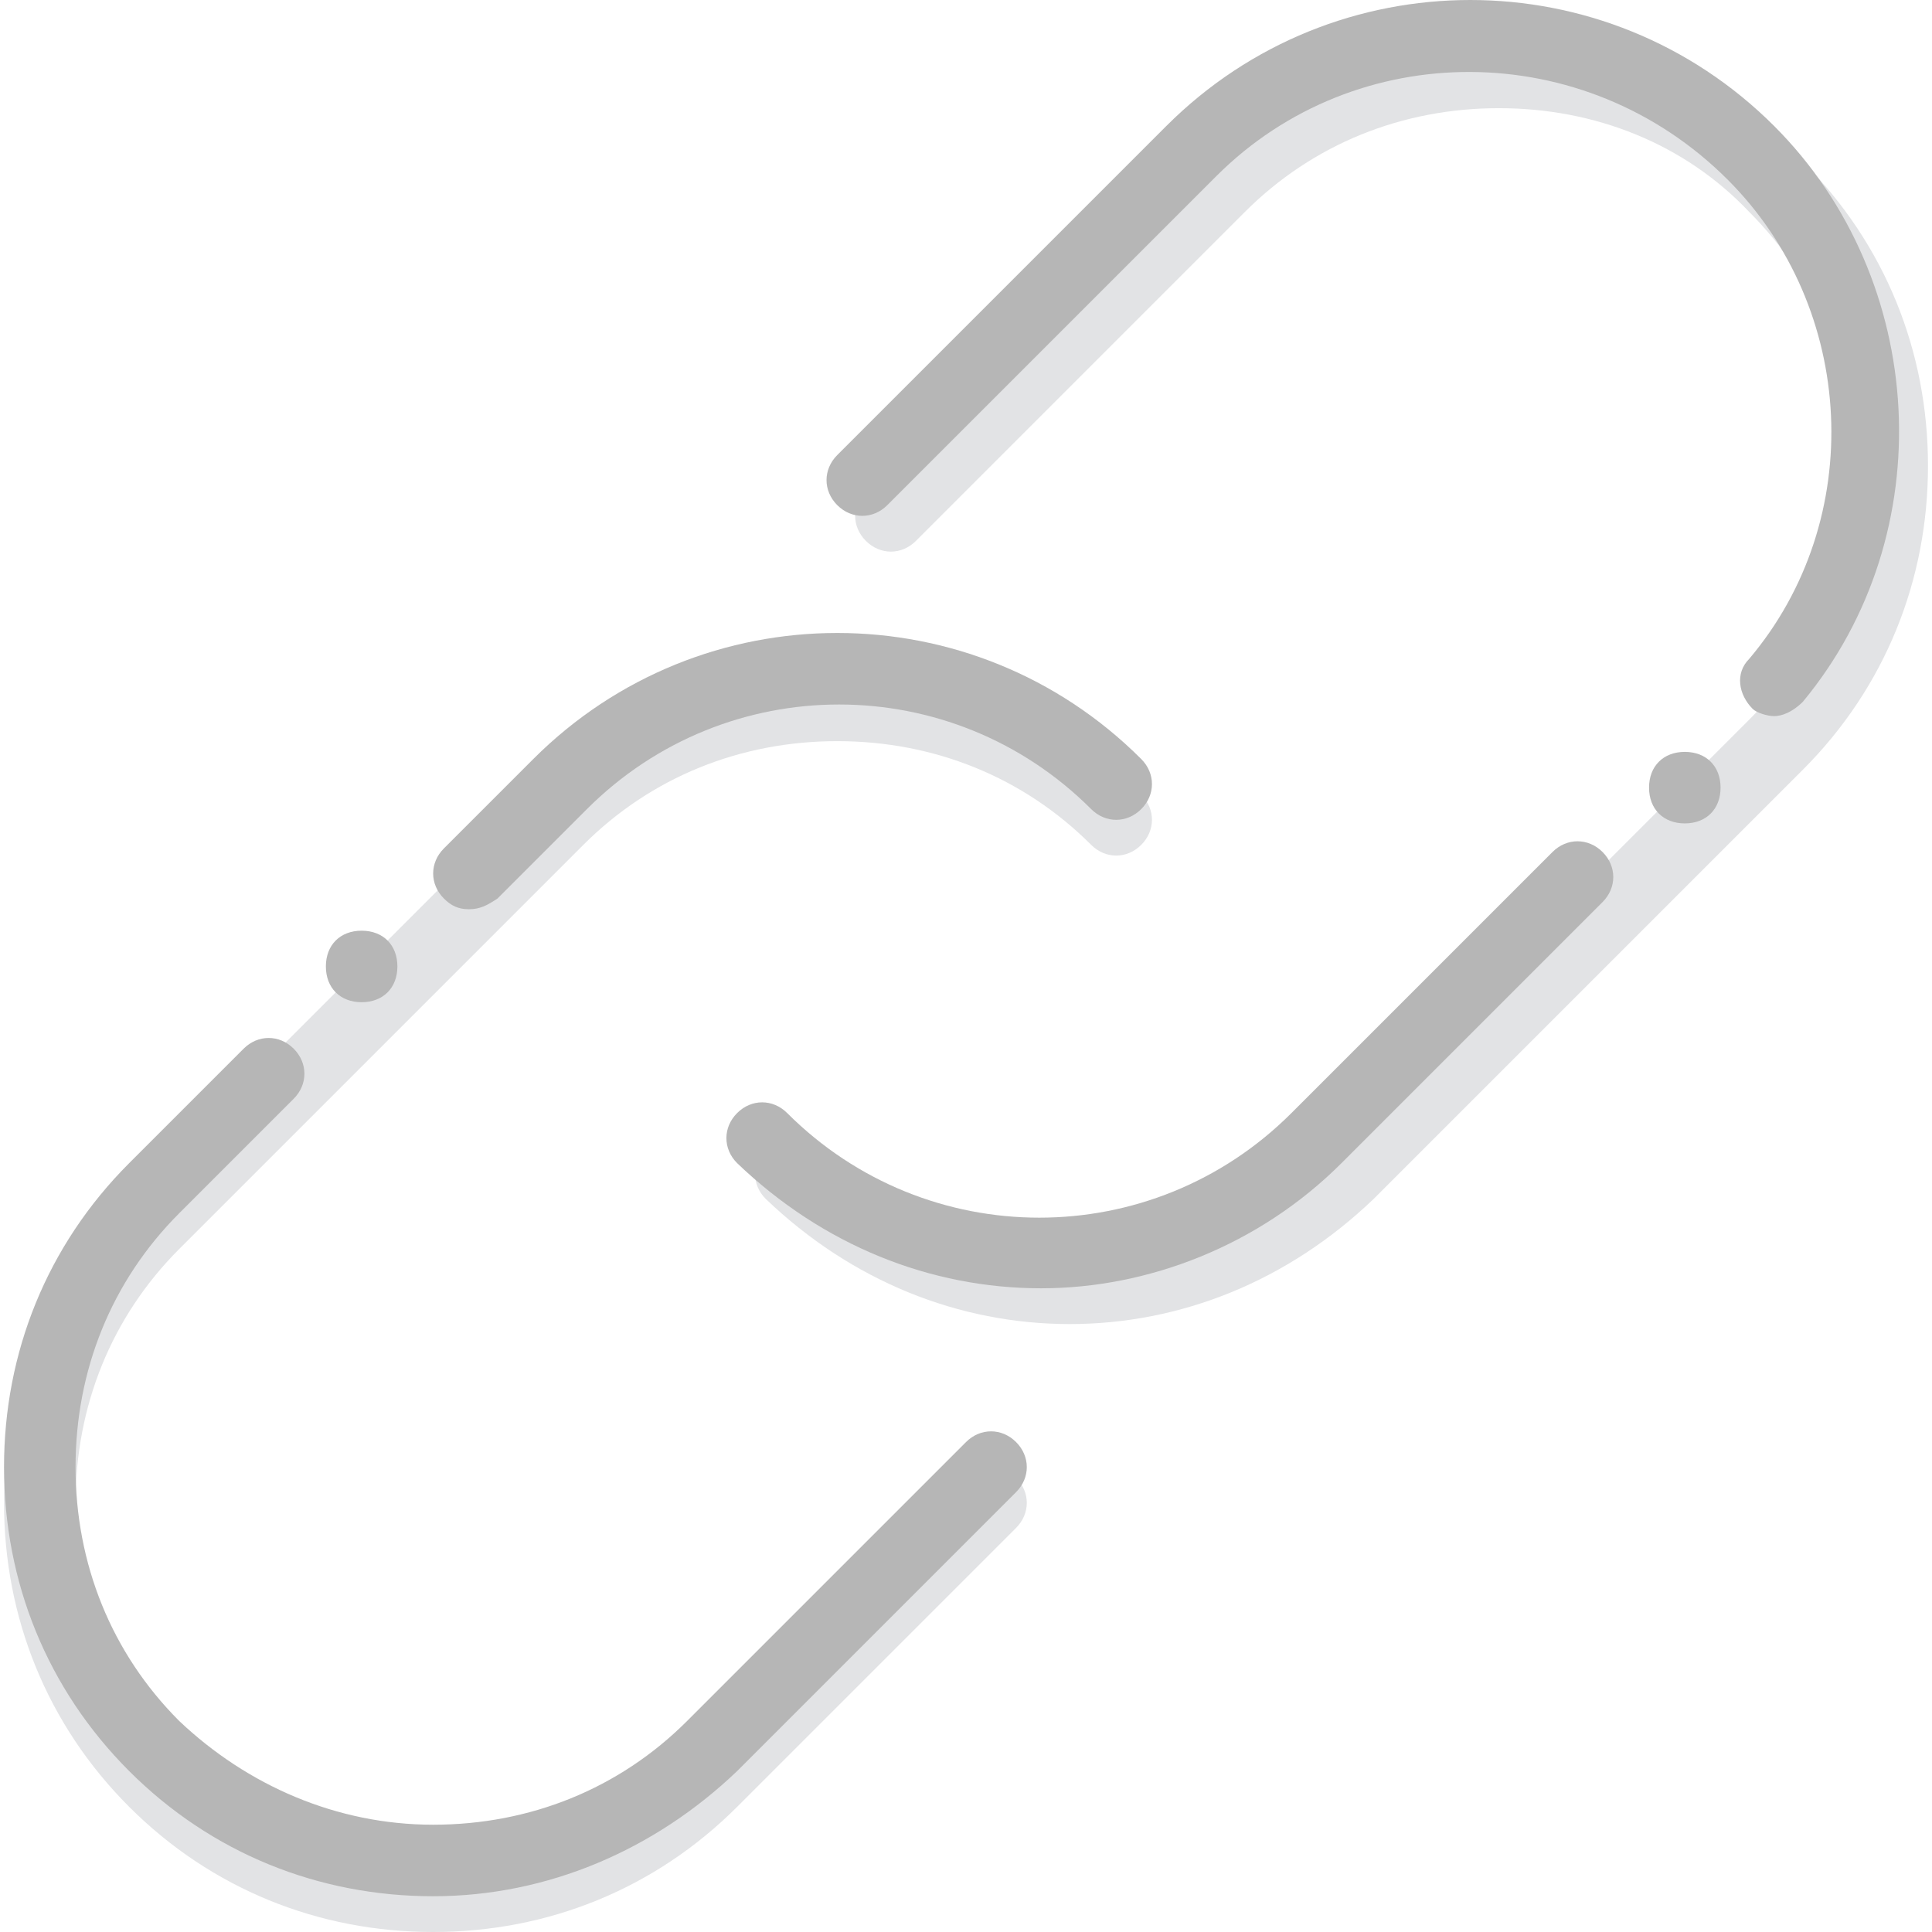
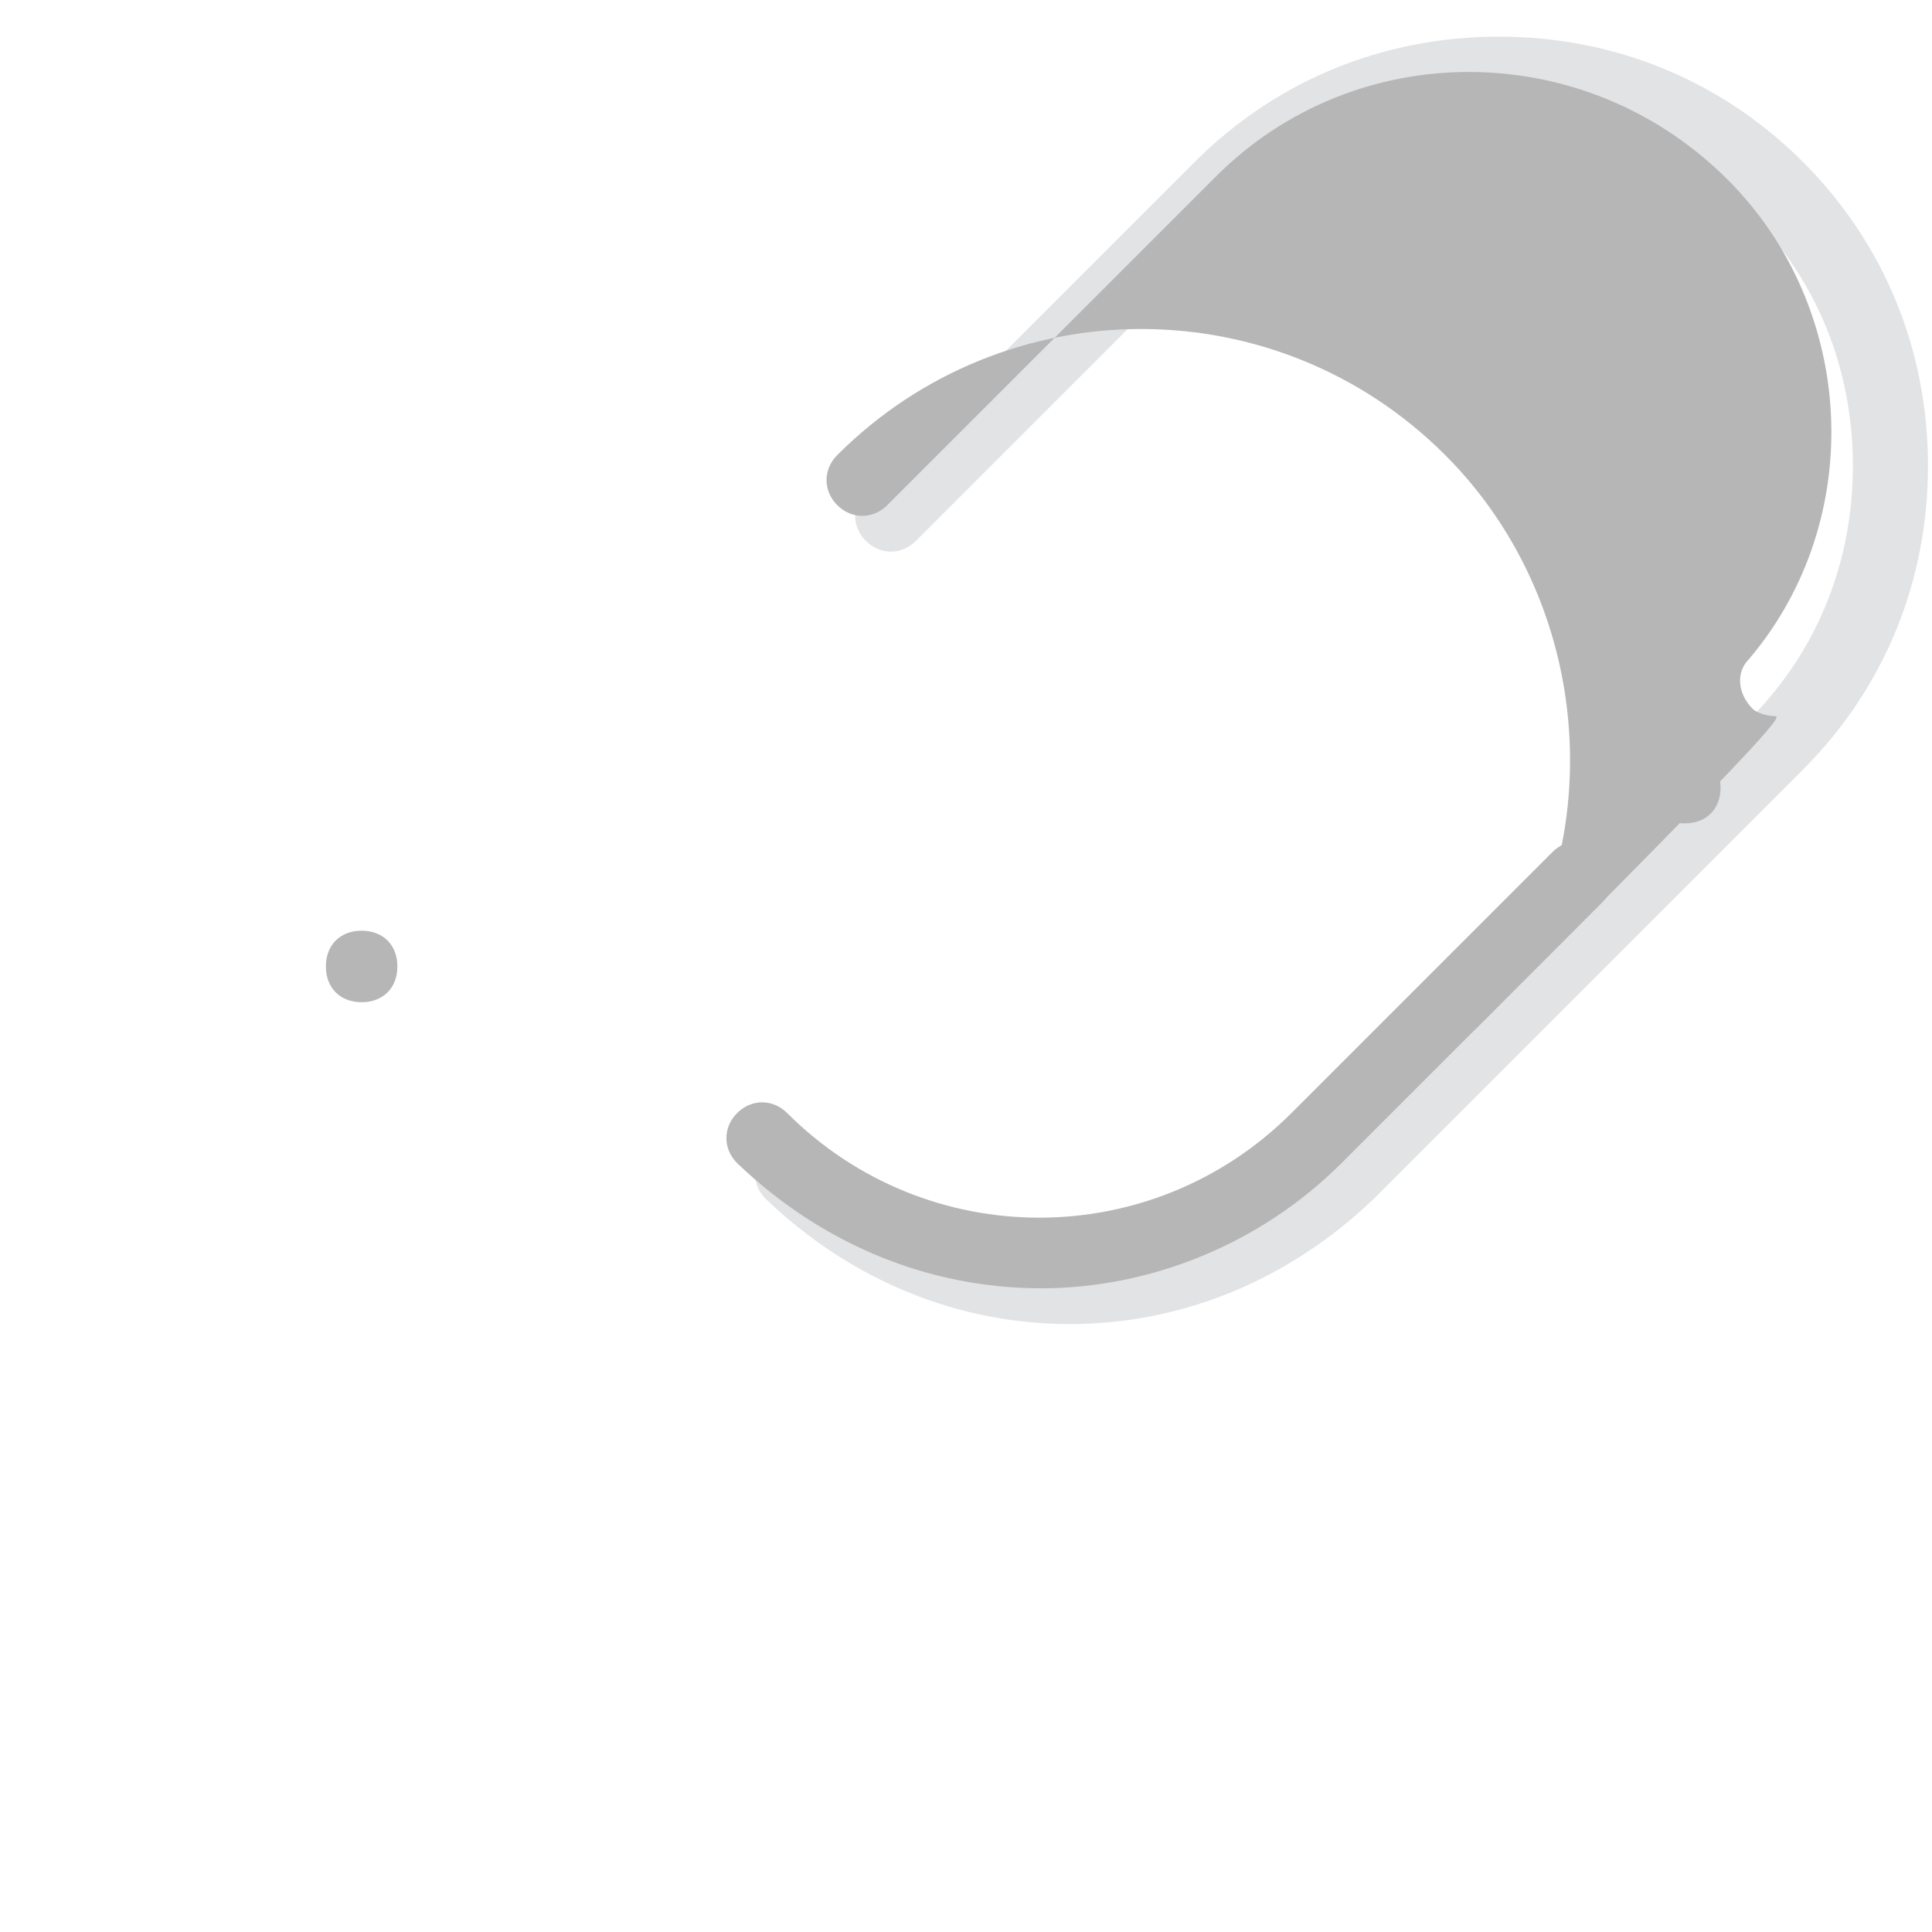
<svg xmlns="http://www.w3.org/2000/svg" height="800px" width="800px" version="1.1" id="Layer_1" viewBox="0 0 512.237 512.237" xml:space="preserve">
  <g transform="translate(1 1)">
    <g>
-       <path style="fill:#E2E3E5;" d="M113.844,511.237c-30.341,0-58.785-11.378-80.593-33.185S0.067,427.8,0.067,397.459    c0-30.341,11.378-58.785,33.185-80.593l107.141-107.141c21.807-21.807,50.252-33.185,80.593-33.185s58.785,11.378,80.593,33.185    c3.793,3.793,3.793,9.481,0,13.274c-3.793,3.793-9.481,3.793-13.274,0c-18.015-18.015-41.719-27.496-67.319-27.496    s-49.304,9.481-67.319,27.496L46.526,330.141c-18.015,18.015-27.496,41.719-27.496,67.319s9.481,49.304,27.496,67.319    s41.719,27.496,67.319,27.496s49.304-9.482,67.319-27.496l73.956-73.956c3.793-3.793,9.481-3.793,13.274,0    c3.793,3.793,3.793,9.481,0,13.274l-73.956,73.956C172.63,499.859,144.185,511.237,113.844,511.237z" />
      <path style="fill:#E2E3E5;" d="M282.615,350.052c-29.393,0-57.837-11.378-80.593-33.185c-3.793-3.793-3.793-9.482,0-13.274    c3.793-3.793,9.481-3.793,13.274,0c36.978,36.978,96.711,36.978,133.689,0l113.778-113.778    c18.015-18.015,27.496-41.719,27.496-67.319s-9.481-49.304-27.496-67.319c-17.067-18.015-40.77-27.496-66.37-27.496    s-49.304,9.481-67.318,27.496l-87.23,87.23c-3.793,3.793-9.481,3.793-13.274,0c-3.793-3.793-3.793-9.481,0-13.274l87.23-87.23    c21.807-21.807,50.252-33.185,80.593-33.185c30.341,0,58.785,11.378,80.593,33.185s33.185,50.252,33.185,80.593    s-11.378,58.785-33.185,80.593L363.207,316.867C340.452,338.674,312.007,350.052,282.615,350.052z" />
    </g>
    <g>
      <path style="fill:#B6B6B6;" d="M275.03,340.57c-29.393,0-57.837-11.378-80.593-33.185c-3.793-3.793-3.793-9.481,0-13.274    c3.793-3.793,9.481-3.793,13.274,0c36.978,36.978,96.711,36.978,133.689,0l69.215-69.215c3.793-3.793,9.481-3.793,13.274,0    c3.793,3.793,3.793,9.481,0,13.274l-69.215,69.215C332.867,329.193,303.474,340.57,275.03,340.57z" />
-       <path style="fill:#B6B6B6;" d="M469.4,188.867c-1.896,0-4.741-0.948-5.689-1.896c-3.793-3.793-4.741-9.481-0.948-13.274    c31.289-36.978,28.444-92.919-5.689-127.052c-37.926-37.926-98.607-37.926-135.585-0.948l-87.23,87.23    c-3.793,3.793-9.481,3.793-13.274,0s-3.793-9.481,0-13.274l87.23-87.23c44.563-44.563,116.622-44.563,161.185,0    c40.77,40.77,44.563,108.089,7.585,152.652C474.141,187.919,471.296,188.867,469.4,188.867z" />
-       <path style="fill:#B6B6B6;" d="M123.326,240.067c-2.844,0-4.741-0.948-6.637-2.844c-3.793-3.793-3.793-9.481,0-13.274    l23.704-23.704c44.563-44.563,116.622-44.563,161.185,0c3.793,3.793,3.793,9.481,0,13.274c-3.793,3.793-9.481,3.793-13.274,0    c-36.978-36.978-96.711-36.978-133.689,0l-23.704,23.704C128.067,239.118,126.17,240.067,123.326,240.067z" />
-       <path style="fill:#B6B6B6;" d="M113.844,501.756c-30.341,0-58.785-11.378-80.593-33.185S0.067,418.319,0.067,387.978    c0-30.341,11.378-58.785,33.185-80.593l30.341-30.341c3.793-3.793,9.481-3.793,13.274,0c3.793,3.793,3.793,9.481,0,13.274    l-30.341,30.341c-18.015,18.015-27.496,41.719-27.496,67.319s9.481,49.304,27.496,67.318    c18.015,17.067,41.719,27.496,67.319,27.496s49.304-9.481,67.319-27.496l73.956-73.956c3.793-3.793,9.481-3.793,13.274,0    c3.793,3.793,3.793,9.481,0,13.274l-73.956,73.956C172.63,489.43,144.185,501.756,113.844,501.756z" />
+       <path style="fill:#B6B6B6;" d="M469.4,188.867c-1.896,0-4.741-0.948-5.689-1.896c-3.793-3.793-4.741-9.481-0.948-13.274    c31.289-36.978,28.444-92.919-5.689-127.052c-37.926-37.926-98.607-37.926-135.585-0.948l-87.23,87.23    c-3.793,3.793-9.481,3.793-13.274,0s-3.793-9.481,0-13.274c44.563-44.563,116.622-44.563,161.185,0    c40.77,40.77,44.563,108.089,7.585,152.652C474.141,187.919,471.296,188.867,469.4,188.867z" />
      <path style="fill:#B6B6B6;" d="M104.363,255.237c0,5.689-3.793,9.481-9.481,9.481c-5.689,0-9.481-3.793-9.481-9.481    c0-5.689,3.793-9.481,9.481-9.481C100.57,245.756,104.363,249.548,104.363,255.237" />
      <path style="fill:#B6B6B6;" d="M455.178,207.83c0,5.689-3.793,9.481-9.481,9.481s-9.481-3.793-9.481-9.481    s3.793-9.481,9.481-9.481S455.178,202.141,455.178,207.83" />
    </g>
  </g>
</svg>